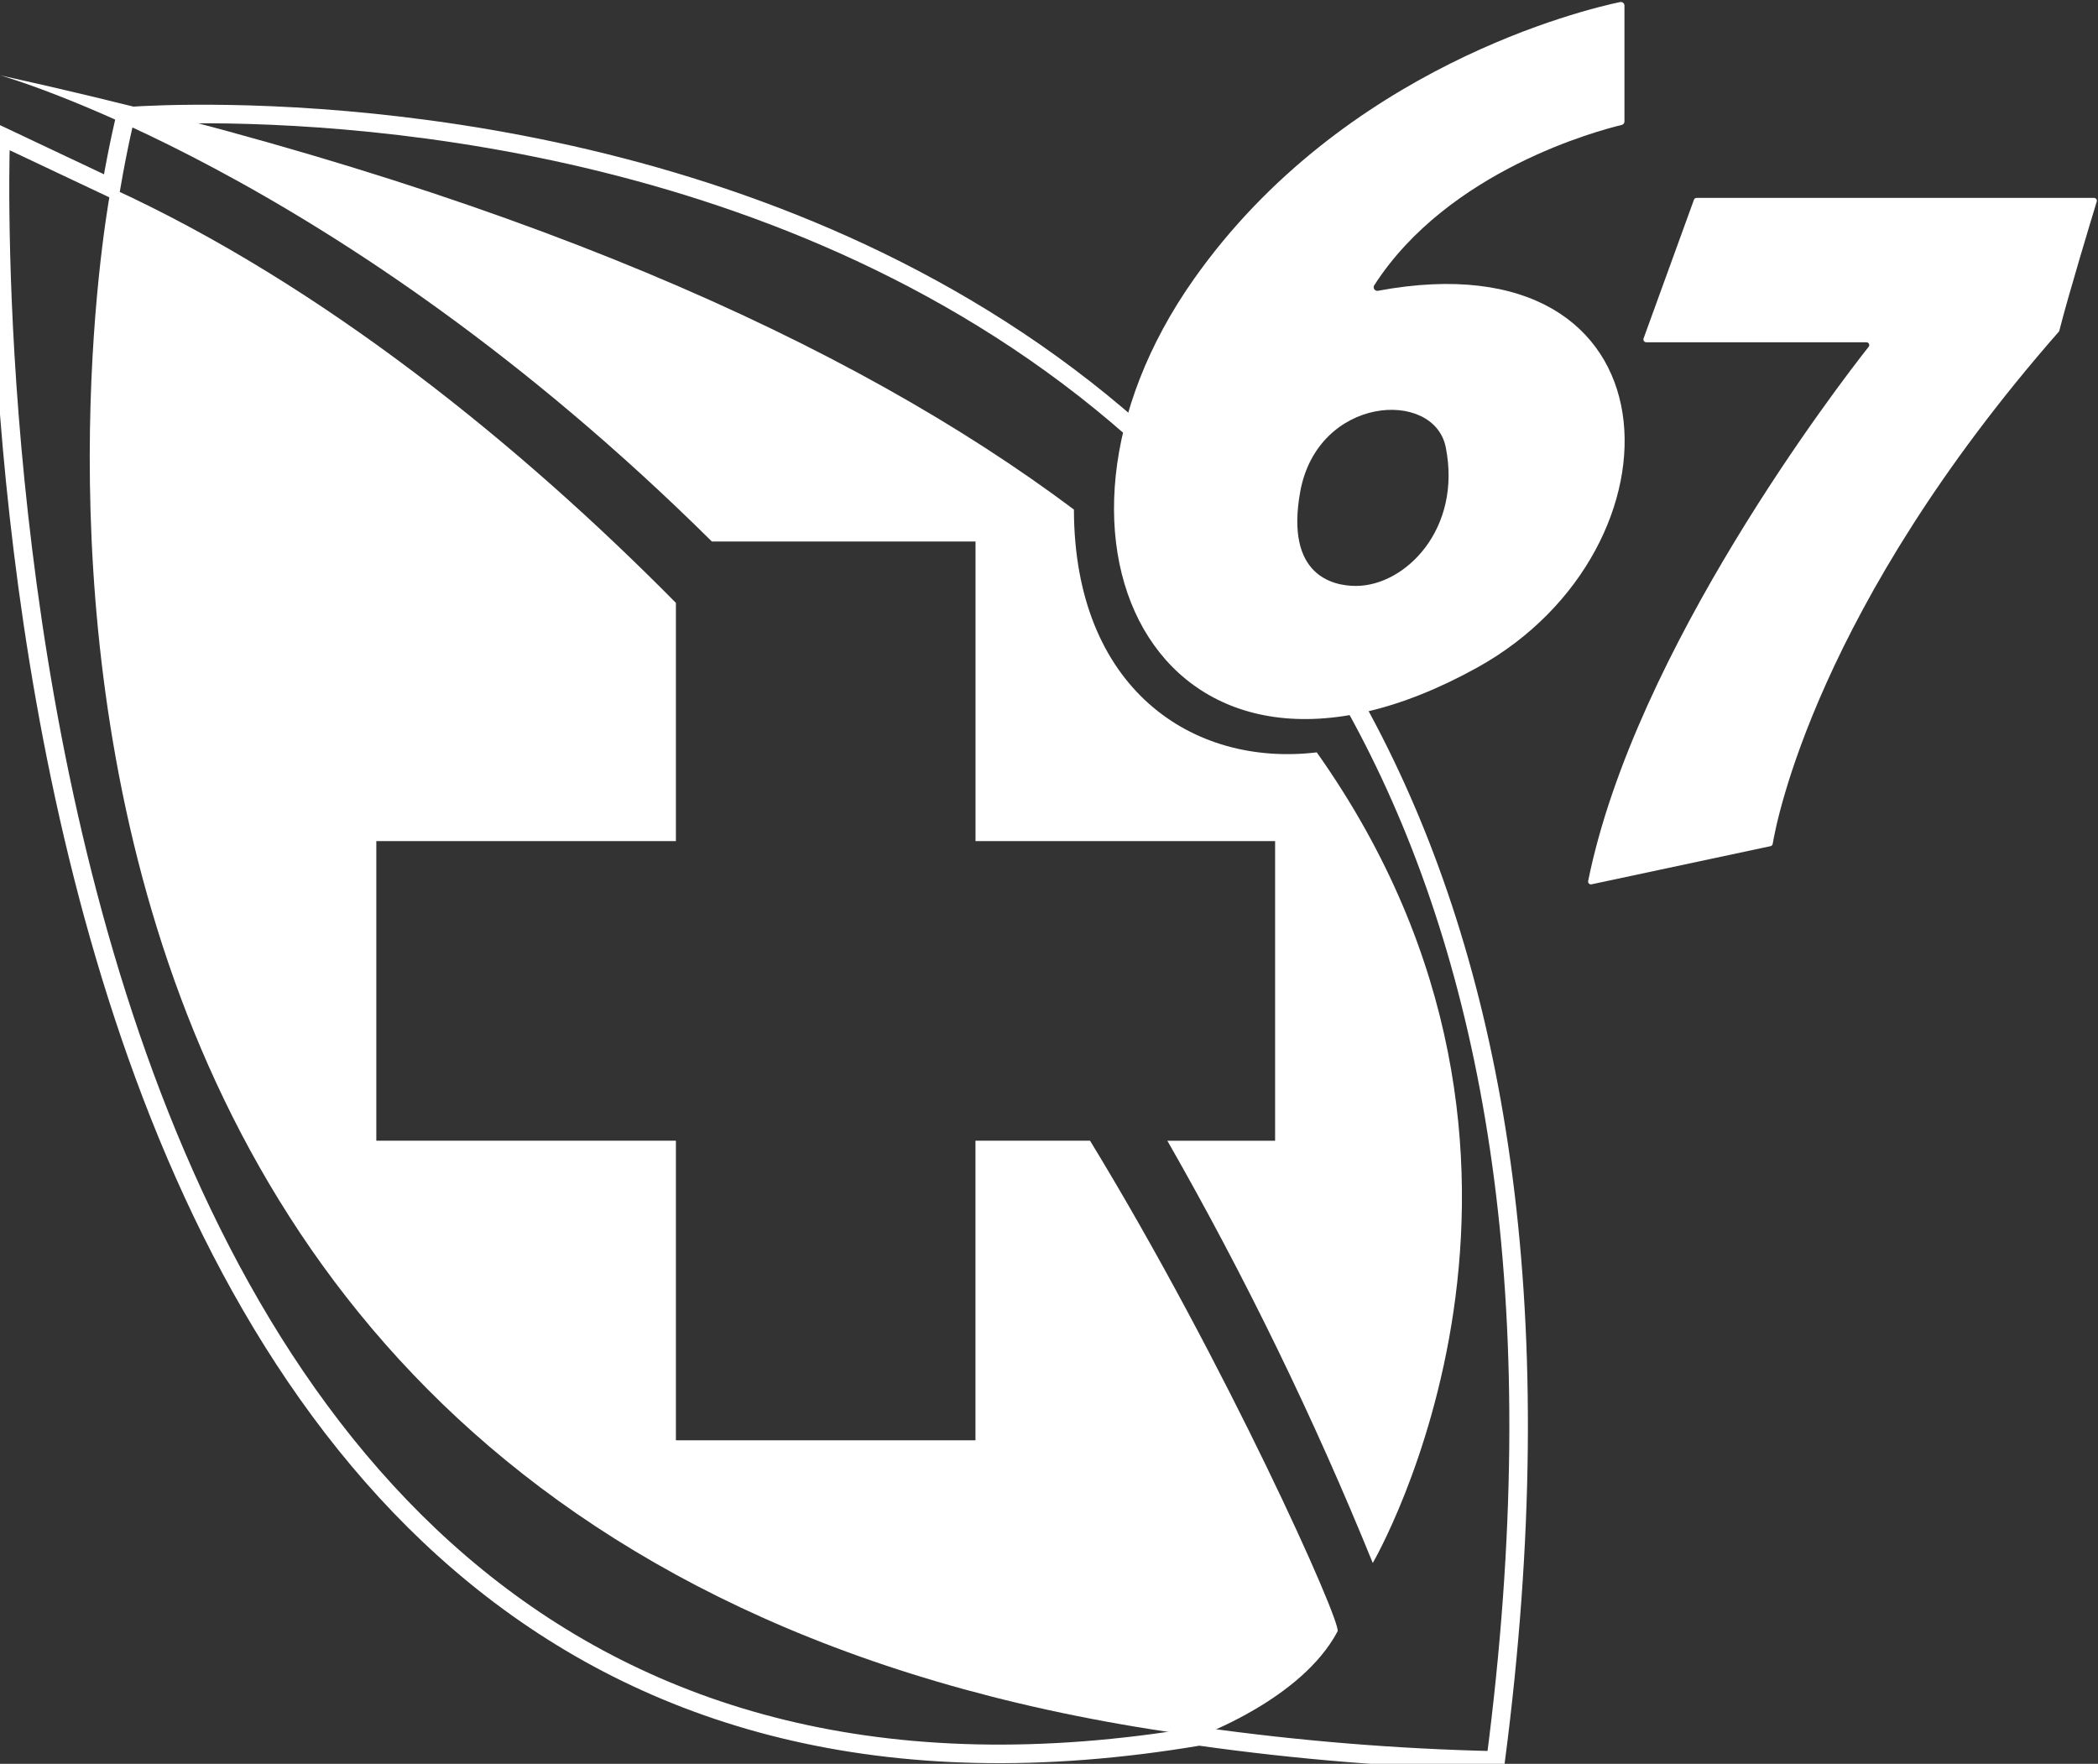
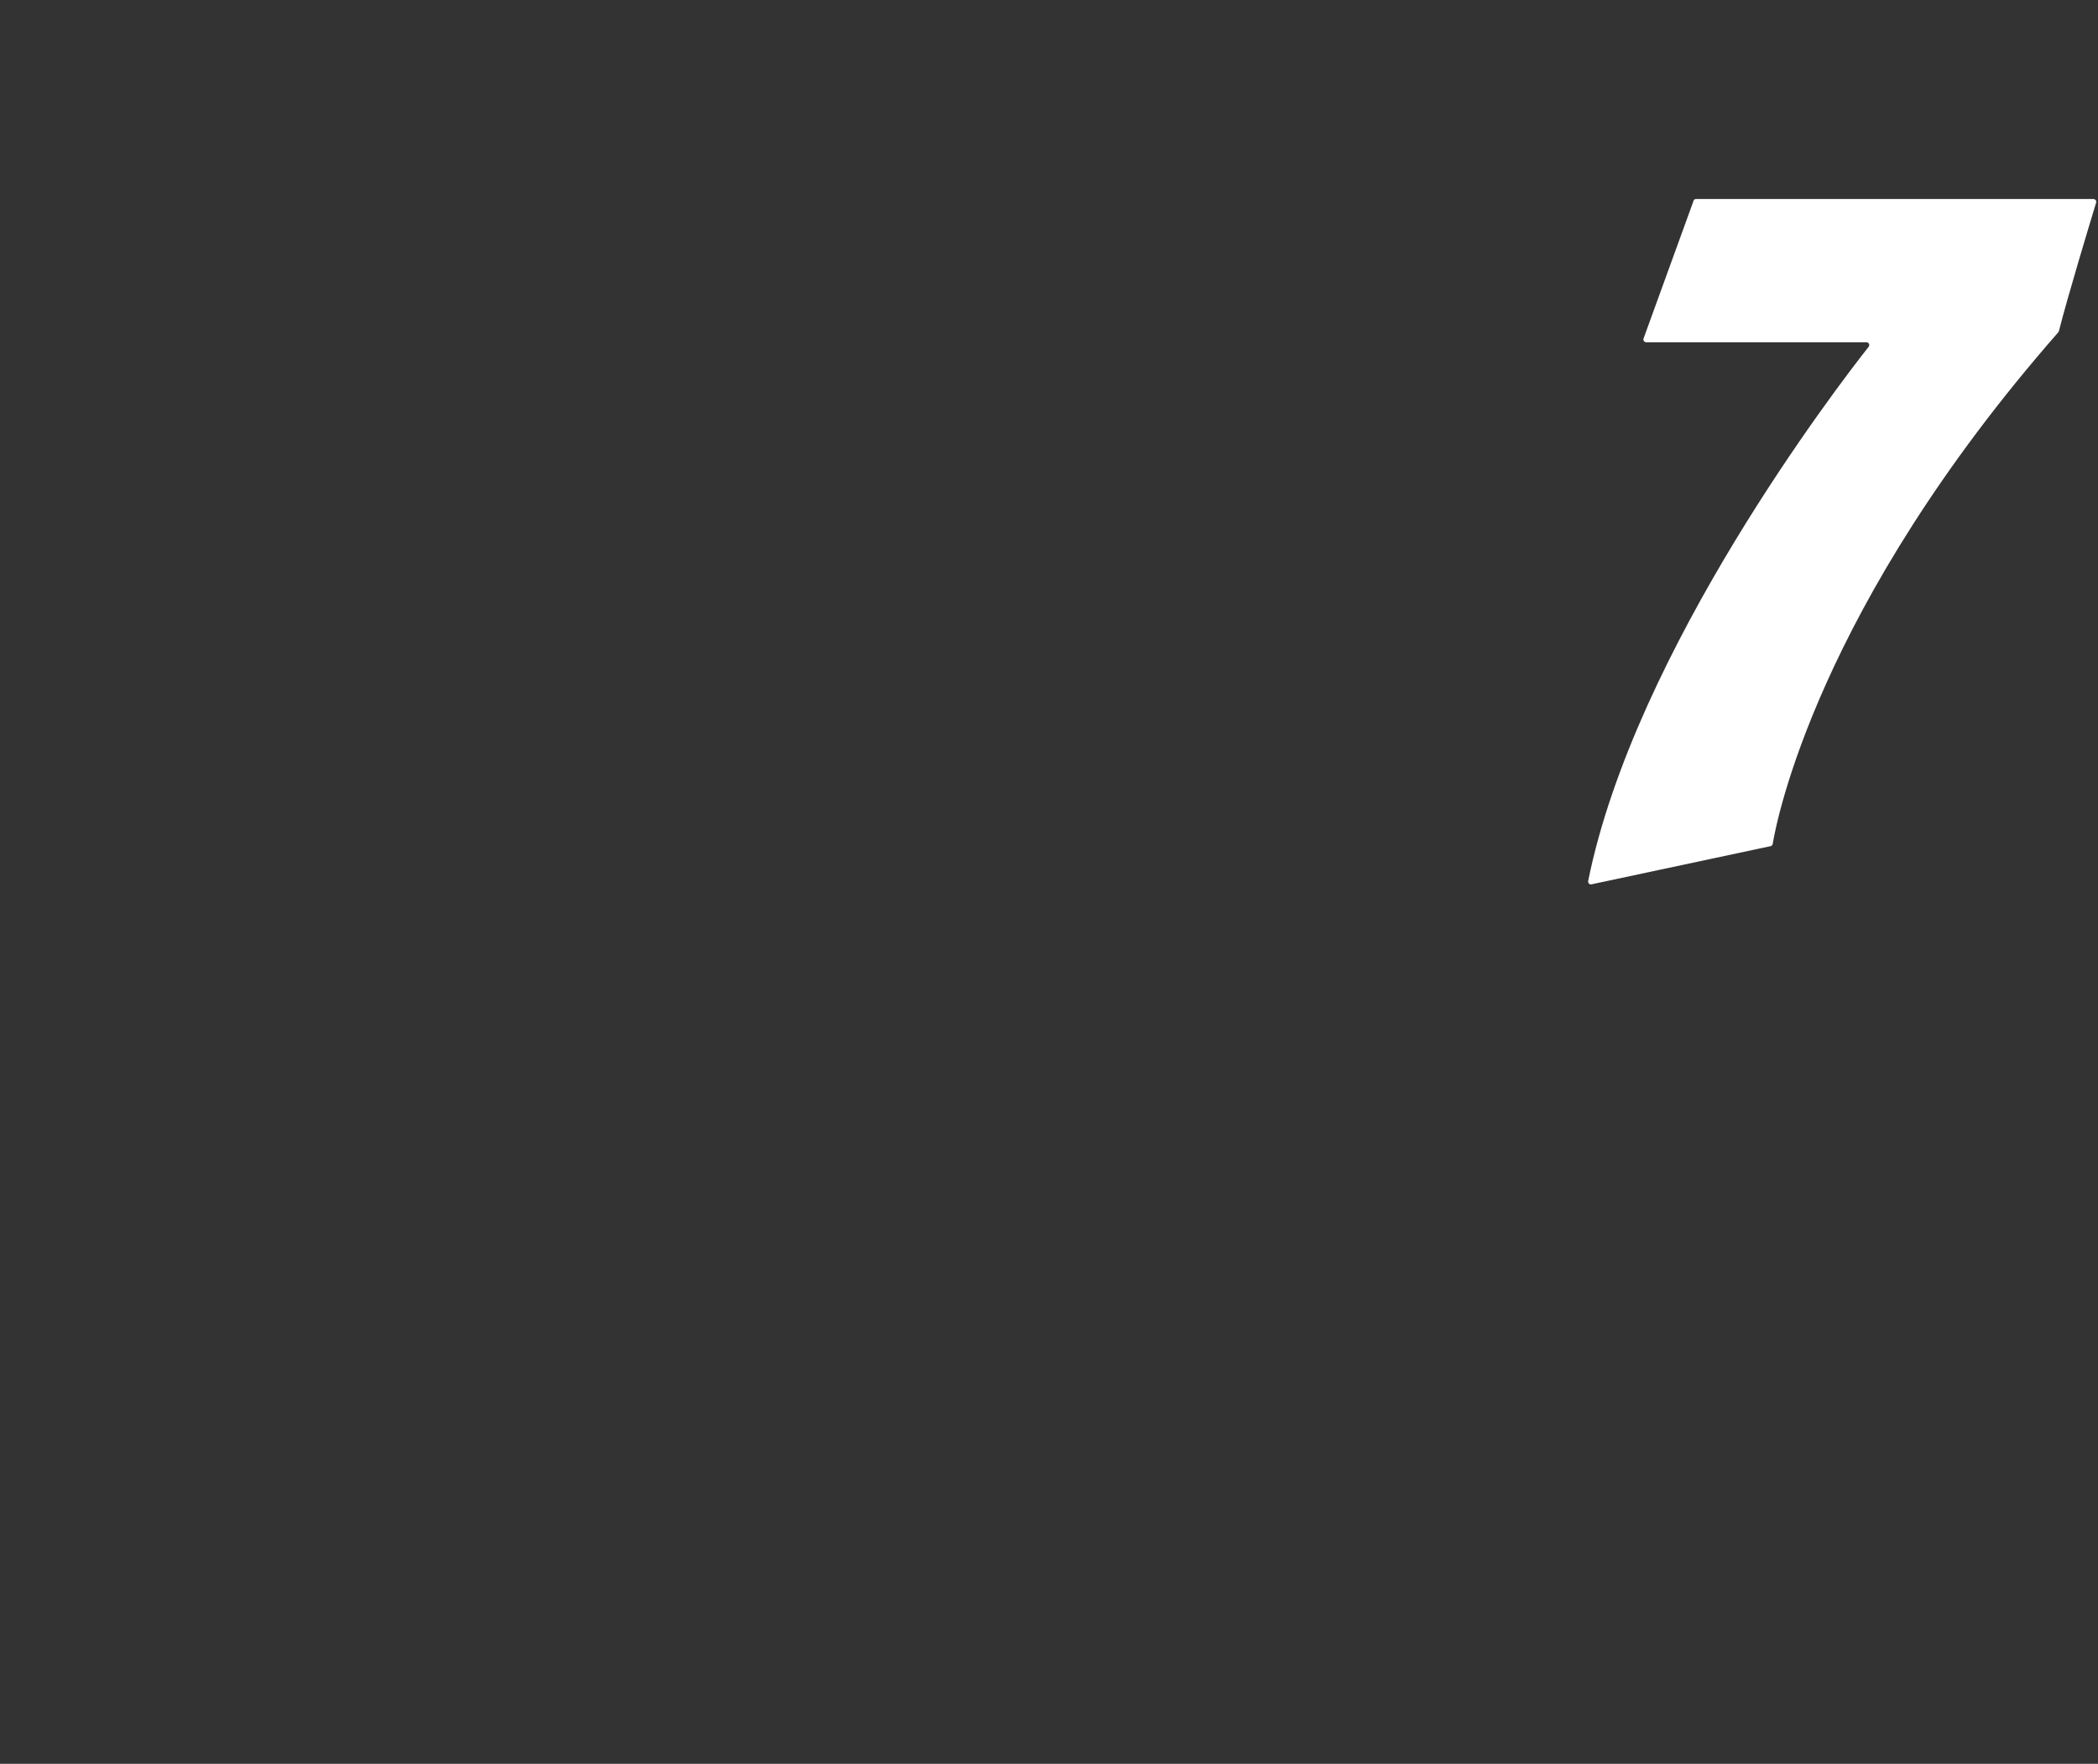
<svg xmlns="http://www.w3.org/2000/svg" width="113" height="95">
  <rect width="100%" height="100%" fill="#333333" stroke="none" />
  <g id="Layer_1">
    <title>Layer 1</title>
    <g>
      <g transform="matrix(1.333 0 0 -1.333 0 426.88)" id="svg_2">
        <g transform="translate(0 -348.475) scale(0.1 0.1)" id="svg_3">
-           <path stroke-miterlimit="10" stroke-width="7.5" stroke="#ffffff" fill="none" id="svg_8" d="m50.704,6640.103c0,0 -2.67,-10.52 -5.85,-28.86l-44.56,21.06c0,0 -28.82,-733.29 484.25,-646.72c39.71,-5.59 79.71,-8.86 119.8,-9.75c93.69,719.68 -553.64,664.27 -553.64,664.27z" />
-           <path fill-rule="nonzero" fill="#ffffff" id="svg_7" d="m555.274,6571.883c30,46.62 90.98,62.63 99.98,64.78c0.66,0.15 1.13,0.74 1.12,1.42l0,46.79c0.01,0.81 -0.64,1.47 -1.45,1.47c-0.1,0.01 -0.21,0 -0.31,-0.02c-14.24,-2.99 -111.68,-26.16 -172.19,-111.9c-75.14,-106.45 -11.9,-227.13 114.56,-156.95c86.53,48.03 83.16,175.12 -40.13,152.2c-0.8,-0.18 -1.59,0.3 -1.77,1.11c-0.09,0.38 -0.02,0.78 0.19,1.1m-7.43,-121.48c-9.39,0 -28.54,4.25 -22.51,37.92c6.98,38.97 54.13,41.87 58.84,18.06c6.53,-32.94 -16.3,-55.98 -36.33,-55.98" />
-           <path fill-rule="nonzero" fill="#ffffff" id="svg_6" d="m684.434,6606.403l-20.35,-56.04c-0.21,-0.59 0.1,-1.23 0.69,-1.44c0.11,-0.05 0.24,-0.07 0.36,-0.07l89.02,0c0.62,0.01 1.13,-0.49 1.13,-1.11c0.01,-0.27 -0.08,-0.5 -0.23,-0.7c-11.95,-15.12 -94.5,-122.46 -113.35,-215.89c-0.12,-0.61 0.28,-1.21 0.9,-1.33c0.15,-0.03 0.3,-0.03 0.45,0.01l72.36,15.42c0.46,0.1 0.81,0.47 0.87,0.95c1.45,8.81 17.86,95.43 115.56,206.89c0.12,0.11 0.21,0.28 0.25,0.45c3.57,14.16 12.98,45.18 15.12,52.21c0.18,0.59 -0.16,1.2 -0.75,1.38c-0.1,0.04 -0.22,0.06 -0.33,0.05l-160.64,0c-0.49,0 -0.92,-0.32 -1.06,-0.78" />
-           <path fill-rule="nonzero" fill="#ffffff" id="svg_5" d="m532.044,6383.153c-50.34,-6.02 -97.97,25.87 -98.12,98.11c-89.49,67.09 -226.8,129.77 -433.92,175.47c0,0 135.61,-37.75 287.64,-188.39l106.52,0l0,-121.05l121.05,0l0,-121.06l-43.54,0c31.44,-54.96 59.18,-111.96 83,-170.62c0,0 94.54,161.99 -22.63,327.54" />
-           <path fill-rule="nonzero" fill="#ffffff" id="svg_4" d="m440.444,6226.233l-46.3,0l0,-121.05l-121.04,0l0,121.05l-121.05,0l0,121.06l121.05,0l0,96.26c-62.79,63.57 -142.52,128.42 -228.25,167.69c0,0 -107.72,-552.81 439.69,-625.65c0,0 41.45,14.88 55.91,42.4c1.78,3.38 -45.16,108.35 -100.01,198.24" />
+           <path fill-rule="nonzero" fill="#ffffff" id="svg_6" d="m684.434,6606.403l-20.35,-56.04c-0.21,-0.59 0.1,-1.23 0.69,-1.44c0.11,-0.05 0.24,-0.07 0.36,-0.07l89.02,0c0.62,0.01 1.13,-0.49 1.13,-1.11c0.01,-0.27 -0.08,-0.5 -0.23,-0.7c-11.95,-15.12 -94.5,-122.46 -113.35,-215.89c-0.12,-0.61 0.28,-1.21 0.9,-1.33c0.15,-0.03 0.3,-0.03 0.45,0.01l72.36,15.42c0.46,0.1 0.81,0.47 0.87,0.95c1.45,8.81 17.86,95.43 115.56,206.89c3.57,14.16 12.98,45.18 15.12,52.21c0.18,0.59 -0.16,1.2 -0.75,1.38c-0.1,0.04 -0.22,0.06 -0.33,0.05l-160.64,0c-0.49,0 -0.92,-0.32 -1.06,-0.78" />
        </g>
      </g>
    </g>
  </g>
</svg>